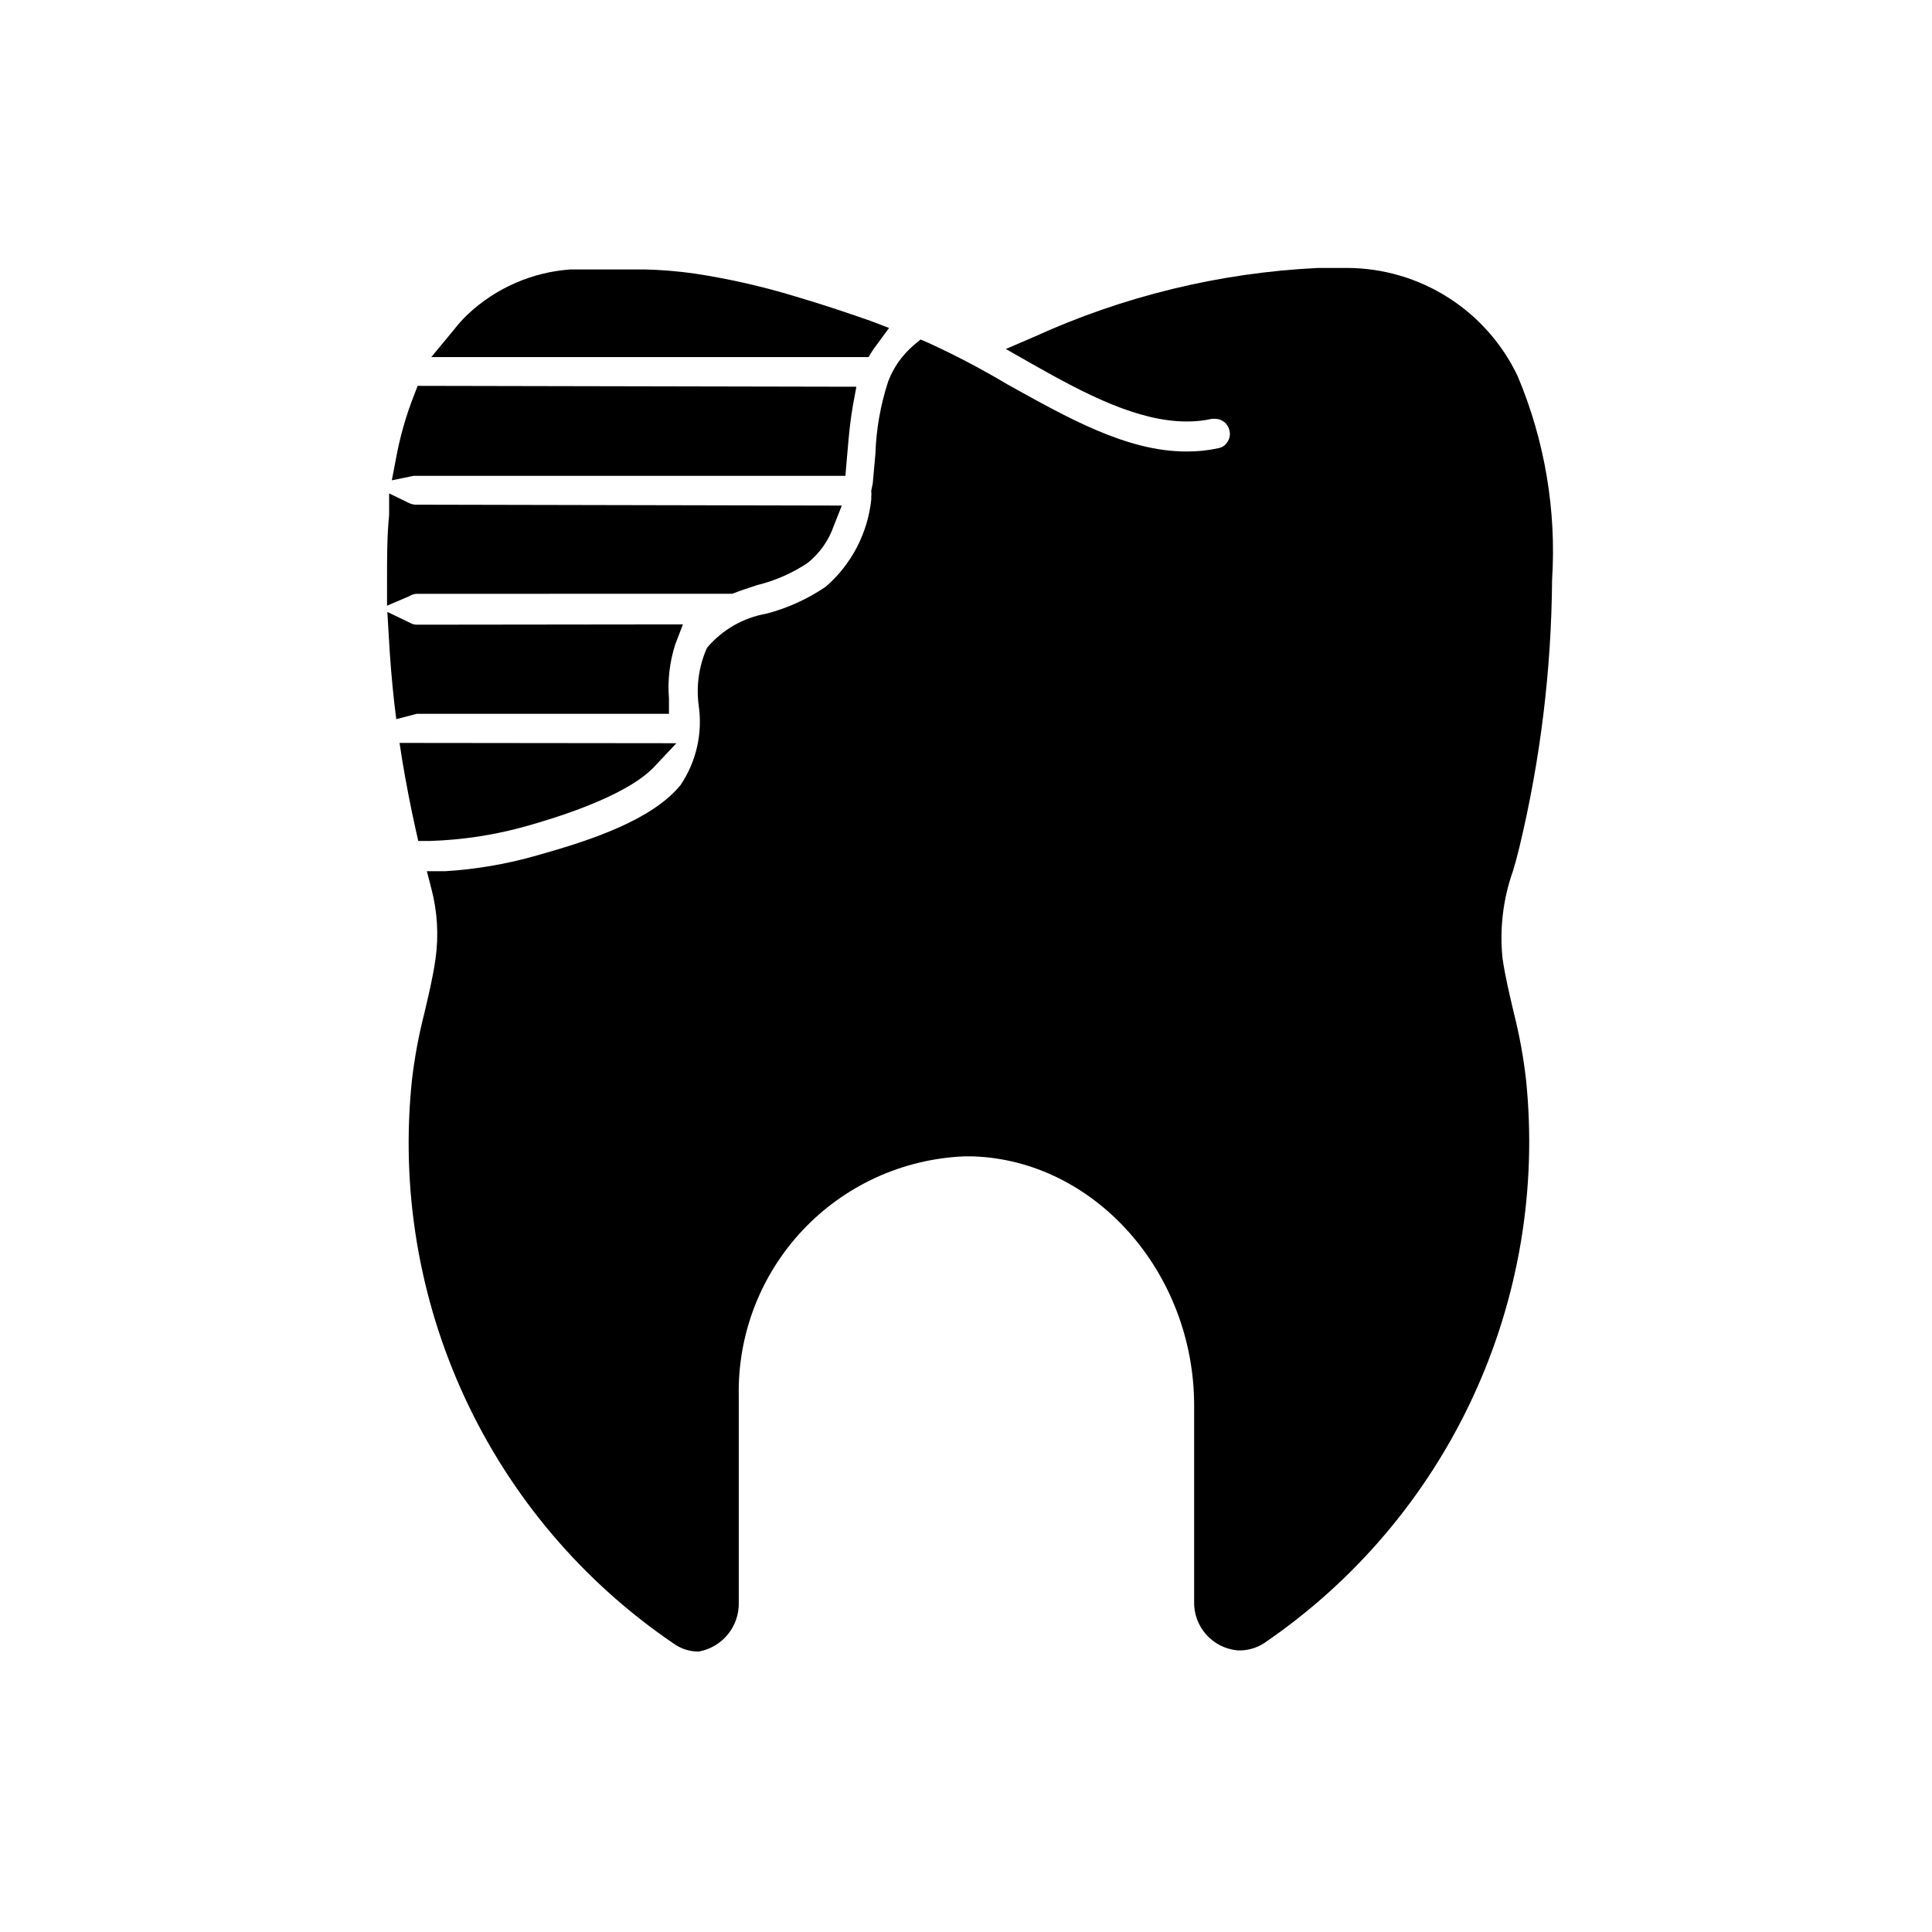
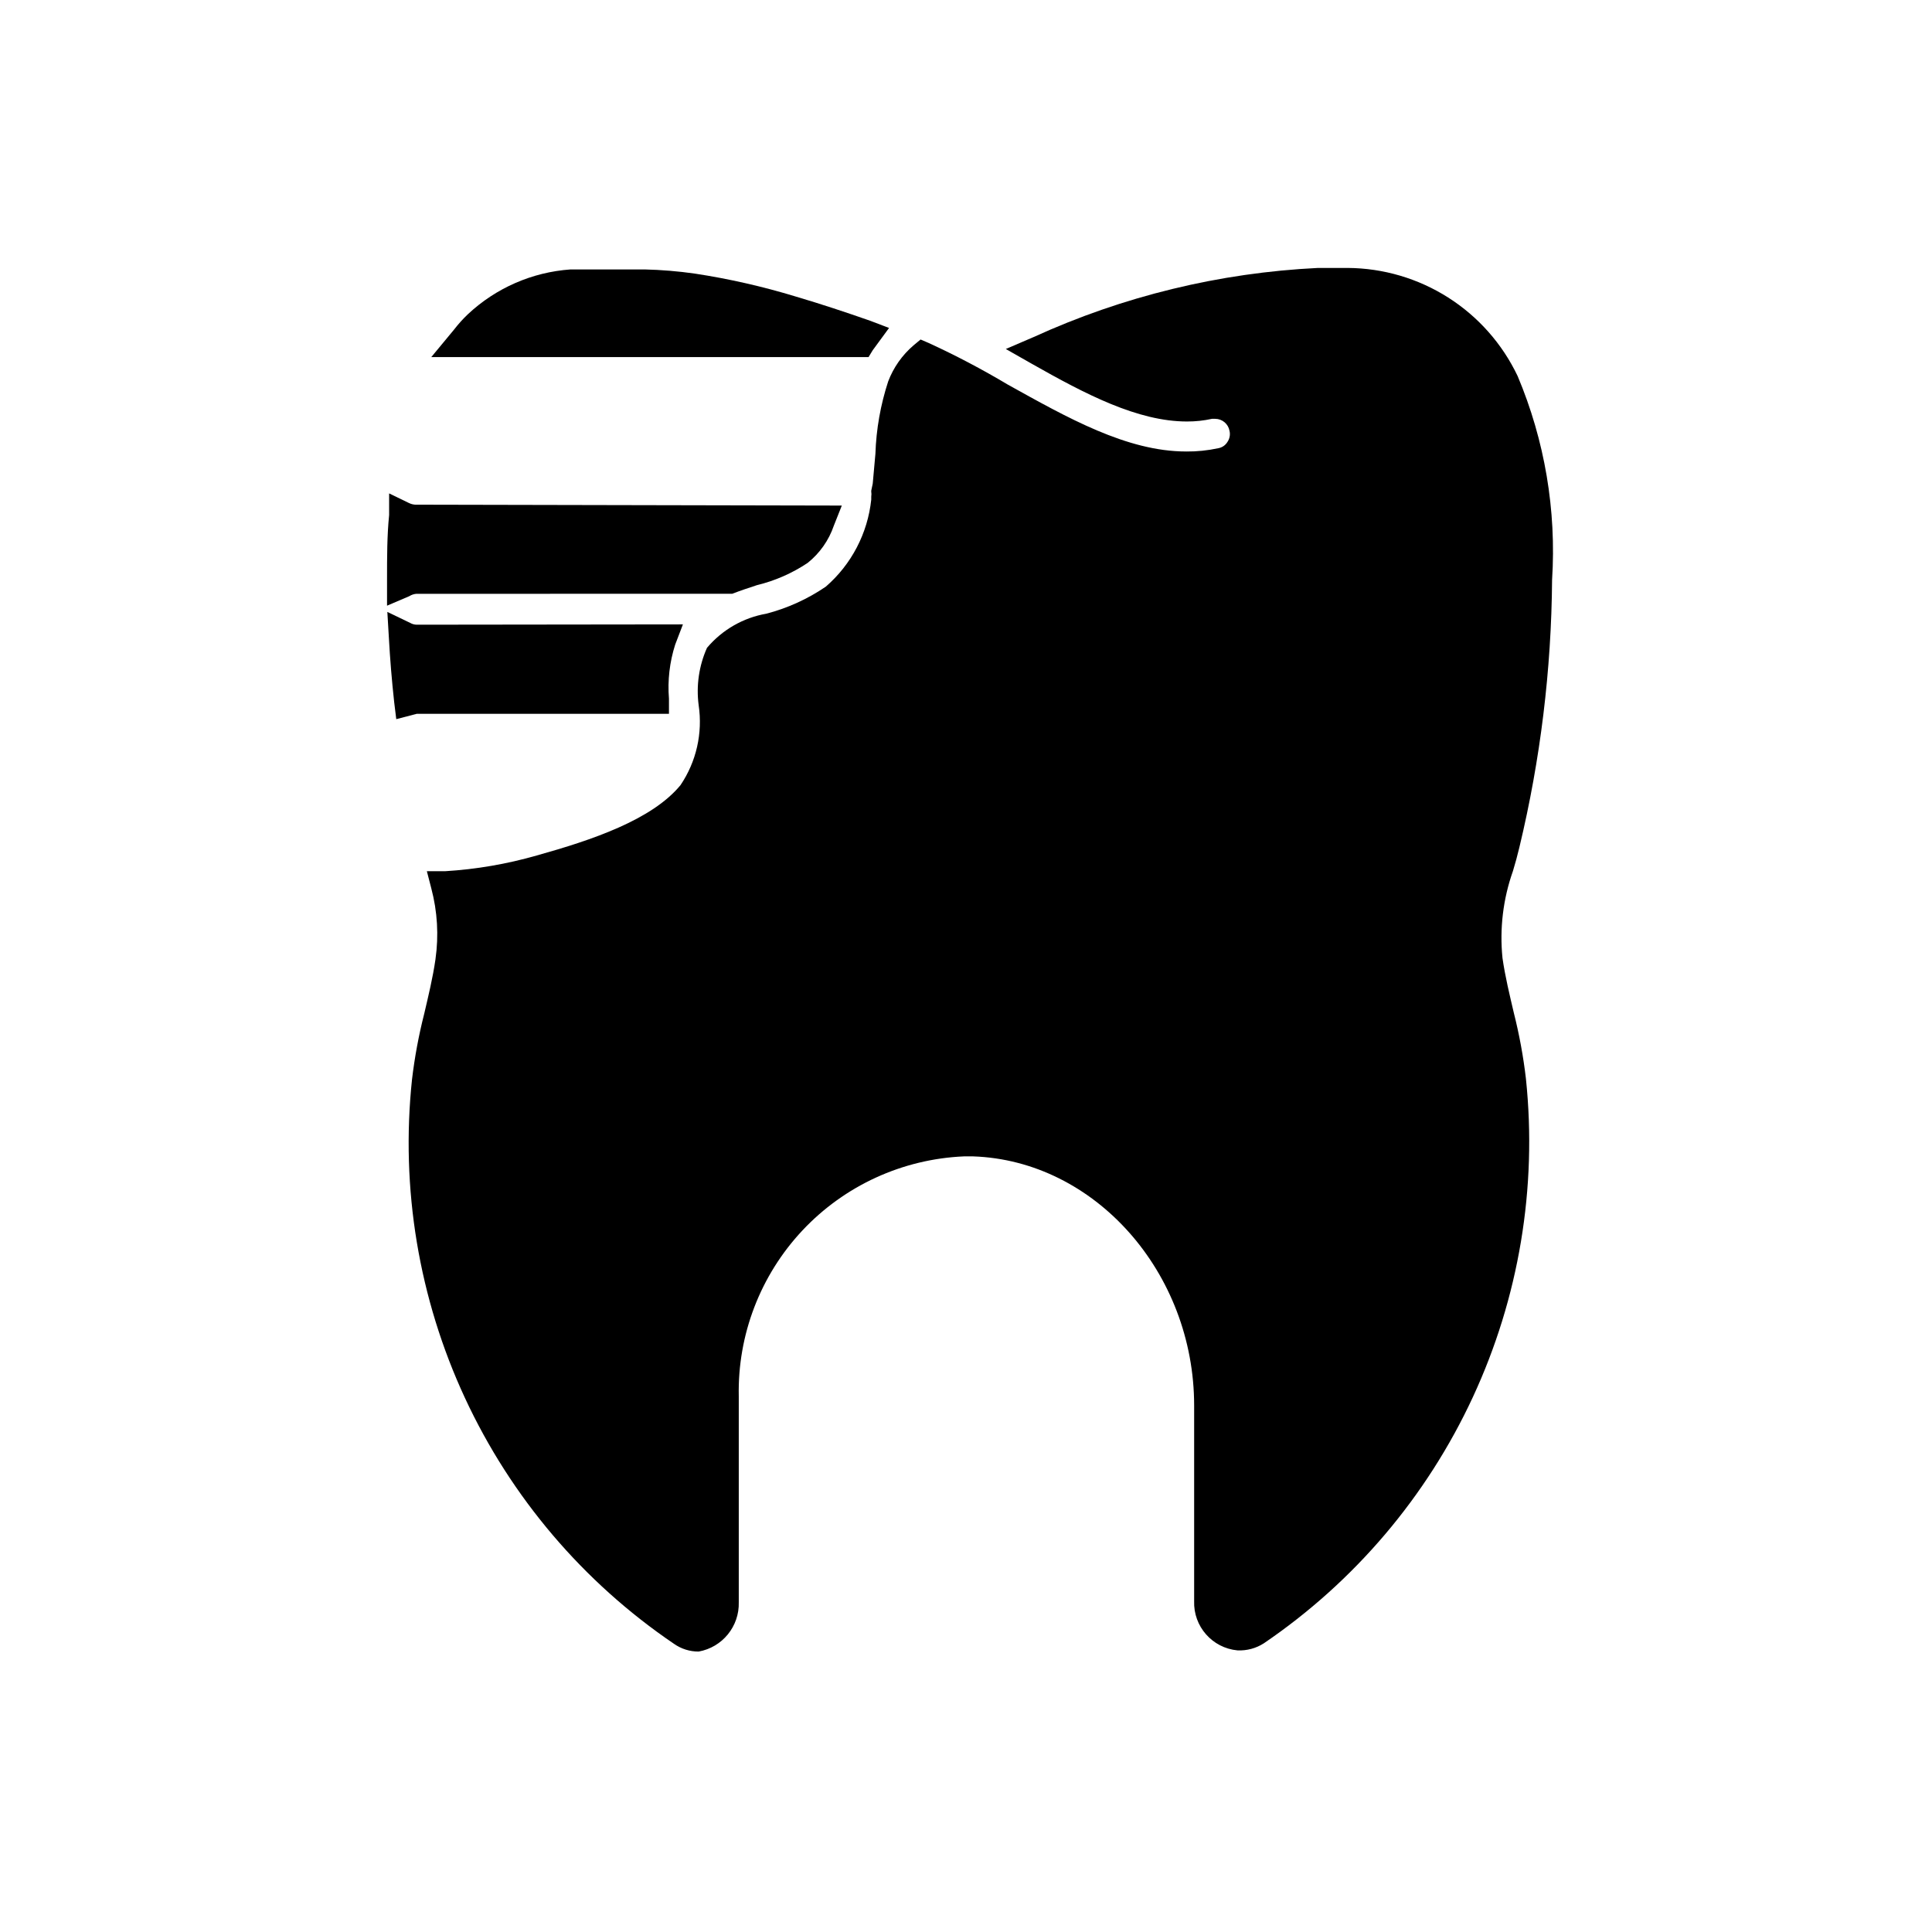
<svg xmlns="http://www.w3.org/2000/svg" fill="#000000" width="800px" height="800px" version="1.1" viewBox="144 144 512 512">
  <g>
-     <path d="m379.61 230.91-4.328 5.902-1.102 1.812h-115.88l6.062-7.32c1.102-1.43 2.312-2.769 3.621-4.016 7.441-6.977 17.062-11.176 27.238-11.887h4.328 15.273c4.453 0.105 8.895 0.477 13.301 1.102 9.031 1.375 17.949 3.402 26.688 6.062 6.691 1.969 13.305 4.172 19.836 6.453z" />
-     <path d="m370.95 246.49-0.867 4.644c-0.707 3.938-1.102 7.871-1.496 12.594l-0.551 6.375-113.43 0.004h-1.023l-5.746 1.18 1.102-5.746c1.051-5.758 2.66-11.398 4.801-16.844l0.945-2.441z" />
+     <path d="m379.61 230.91-4.328 5.902-1.102 1.812h-115.88l6.062-7.32c1.102-1.43 2.312-2.769 3.621-4.016 7.441-6.977 17.062-11.176 27.238-11.887h4.328 15.273c4.453 0.105 8.895 0.477 13.301 1.102 9.031 1.375 17.949 3.402 26.688 6.062 6.691 1.969 13.305 4.172 19.836 6.453" />
    <path d="m367.09 277.98-2.125 5.352v0.004c-1.324 3.871-3.731 7.285-6.93 9.84-4.106 2.742-8.66 4.742-13.461 5.902-2.125 0.707-4.328 1.418-6.535 2.281h-0.707l-82.969 0.004c-0.672 0.051-1.32 0.266-1.891 0.629l-5.902 2.519v-6.848c0-6.062 0-11.73 0.551-17.16v-5.746l5.195 2.519v-0.004c0.539 0.273 1.129 0.438 1.73 0.473z" />
    <path d="m324.98 309.47-2.047 5.352v0.004c-1.48 4.621-2.043 9.488-1.652 14.324v4.016h-66.832l-5.434 1.418-0.551-4.488c-0.629-5.719-1.102-11.469-1.418-17.238l-0.395-6.691 6.062 2.914h0.004c0.504 0.289 1.07 0.453 1.652 0.473z" />
-     <path d="m323.25 340.96-6.219 6.613c-7.871 7.871-26.844 13.461-33.219 15.273-8.387 2.387-17.031 3.734-25.742 4.012h-3.227l-0.707-3.148c-1.34-5.984-2.519-12.121-3.543-18.262l-0.707-4.566z" />
    <path d="m548.39 429.91c3.012 28.875-1.852 58.027-14.078 84.363-12.223 26.336-31.352 48.867-55.355 65.203-2.078 1.344-4.527 2.004-7.004 1.891-6.688-0.621-11.73-6.356-11.492-13.07v-51.797c0-35.266-26.293-64.945-58.566-66.047h-2.441c-16.289 0.699-31.656 7.746-42.809 19.633-11.152 11.891-17.207 27.676-16.863 43.973v54.555c0.18 6.387-4.34 11.941-10.629 13.066-2.336 0.016-4.621-0.703-6.531-2.047-24.035-16.305-43.188-38.832-55.414-65.176-12.23-26.34-17.074-55.512-14.02-84.391 0.695-5.863 1.773-11.676 3.231-17.398 1.102-4.723 2.281-9.523 2.992-14.484h-0.004c0.891-6.254 0.516-12.625-1.102-18.734l-1.18-4.566h4.801c8.238-0.5 16.395-1.898 24.324-4.172 14.641-4.094 30.543-9.445 38.102-18.656 4.191-6.211 5.902-13.766 4.801-21.176-0.68-5.172 0.082-10.43 2.207-15.195 4.019-4.773 9.594-7.981 15.742-9.051 5.621-1.465 10.949-3.891 15.746-7.164 6.793-5.883 11.098-14.129 12.043-23.066v-0.789 0.004c0.07-0.445 0.07-0.895 0-1.34v-0.234l0.395-1.891 0.707-7.871c0.215-6.531 1.355-12.996 3.387-19.207 1.398-3.684 3.699-6.961 6.691-9.527l1.891-1.574 2.203 0.945c7.168 3.297 14.16 6.977 20.938 11.02 15.742 8.738 31.488 17.711 47.23 17.711l0.004 0.004c2.856 0.027 5.707-0.266 8.5-0.867 1.016-0.172 1.906-0.773 2.441-1.652 0.602-0.871 0.805-1.961 0.551-2.992-0.34-1.82-1.926-3.141-3.781-3.148h-0.867 0.004c-2.172 0.477-4.391 0.715-6.613 0.707-13.066 0-26.922-7.242-41.094-15.273l-6.926-3.938 7.32-3.148v0.004c23.742-10.852 49.34-17.078 75.414-18.34h7.871c9.441 0.059 18.672 2.781 26.637 7.848 7.965 5.07 14.34 12.281 18.395 20.805 7.184 17.051 10.309 35.539 9.129 54.004-0.18 23.867-3.086 47.637-8.656 70.848-0.551 2.281-1.102 4.328-1.73 6.375h-0.004c-2.598 7.367-3.539 15.215-2.754 22.988 0.707 4.961 1.891 9.762 2.992 14.484 1.461 5.773 2.539 11.637 3.227 17.555z" />
  </g>
</svg>